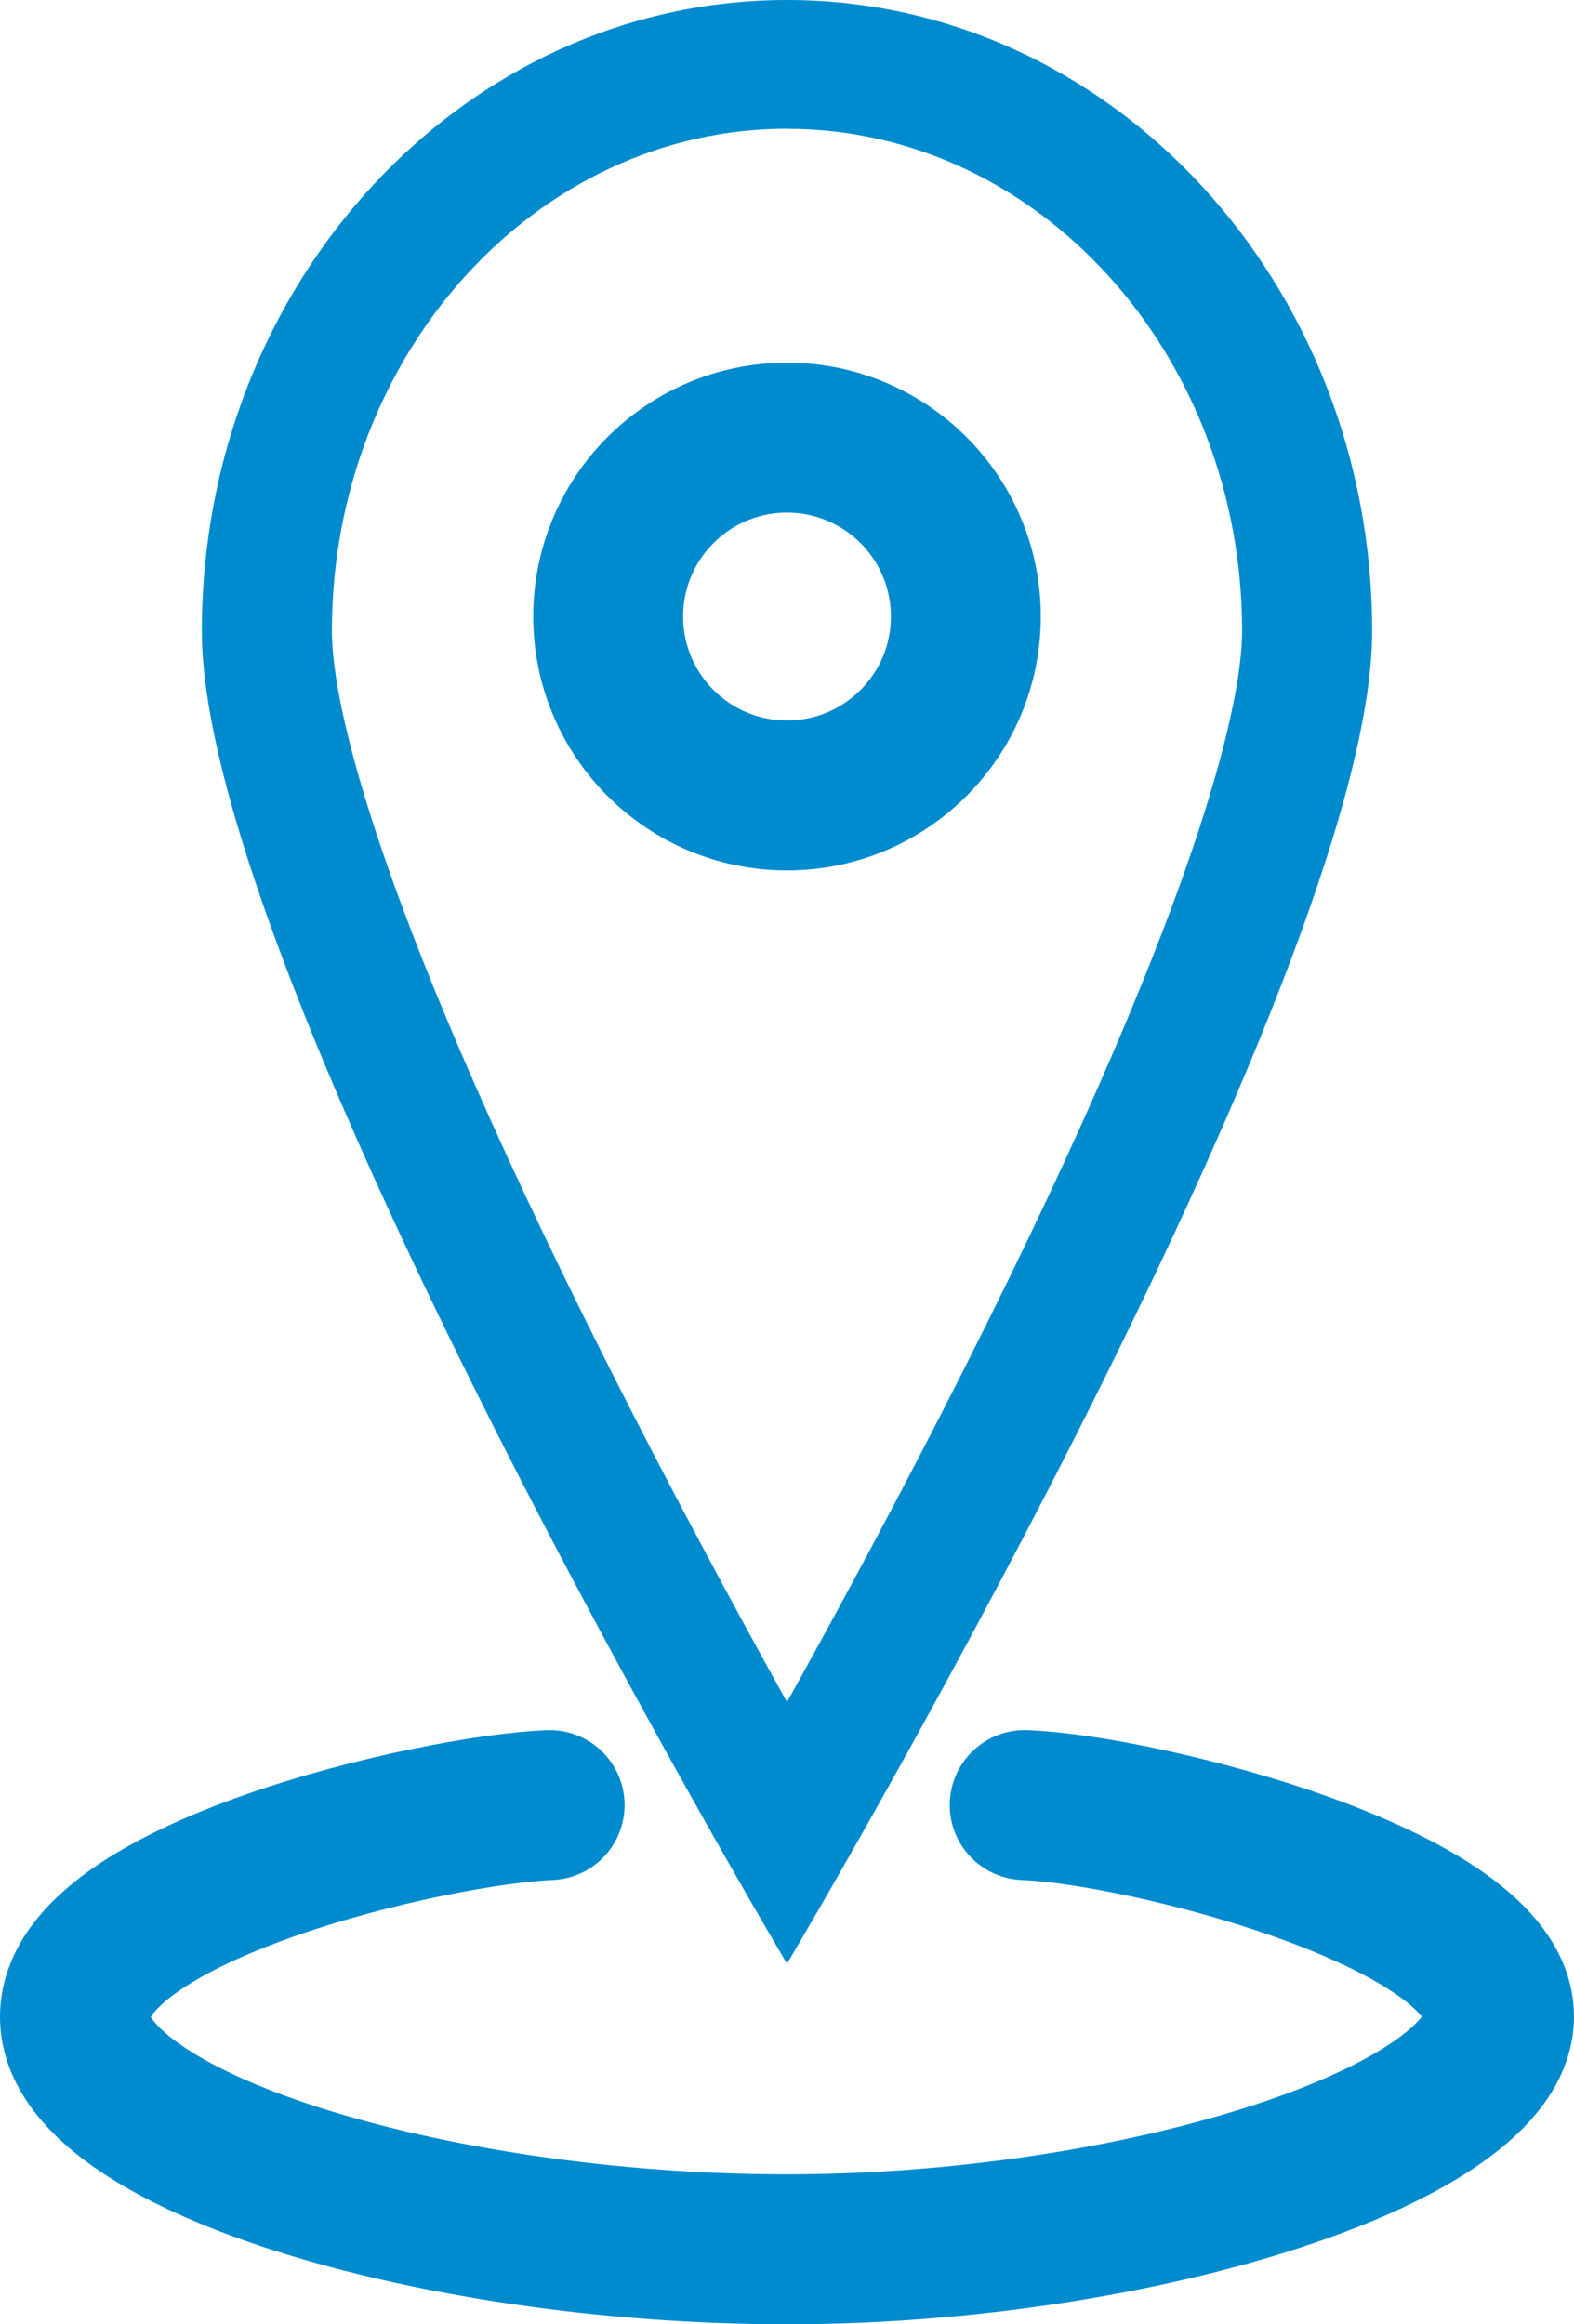
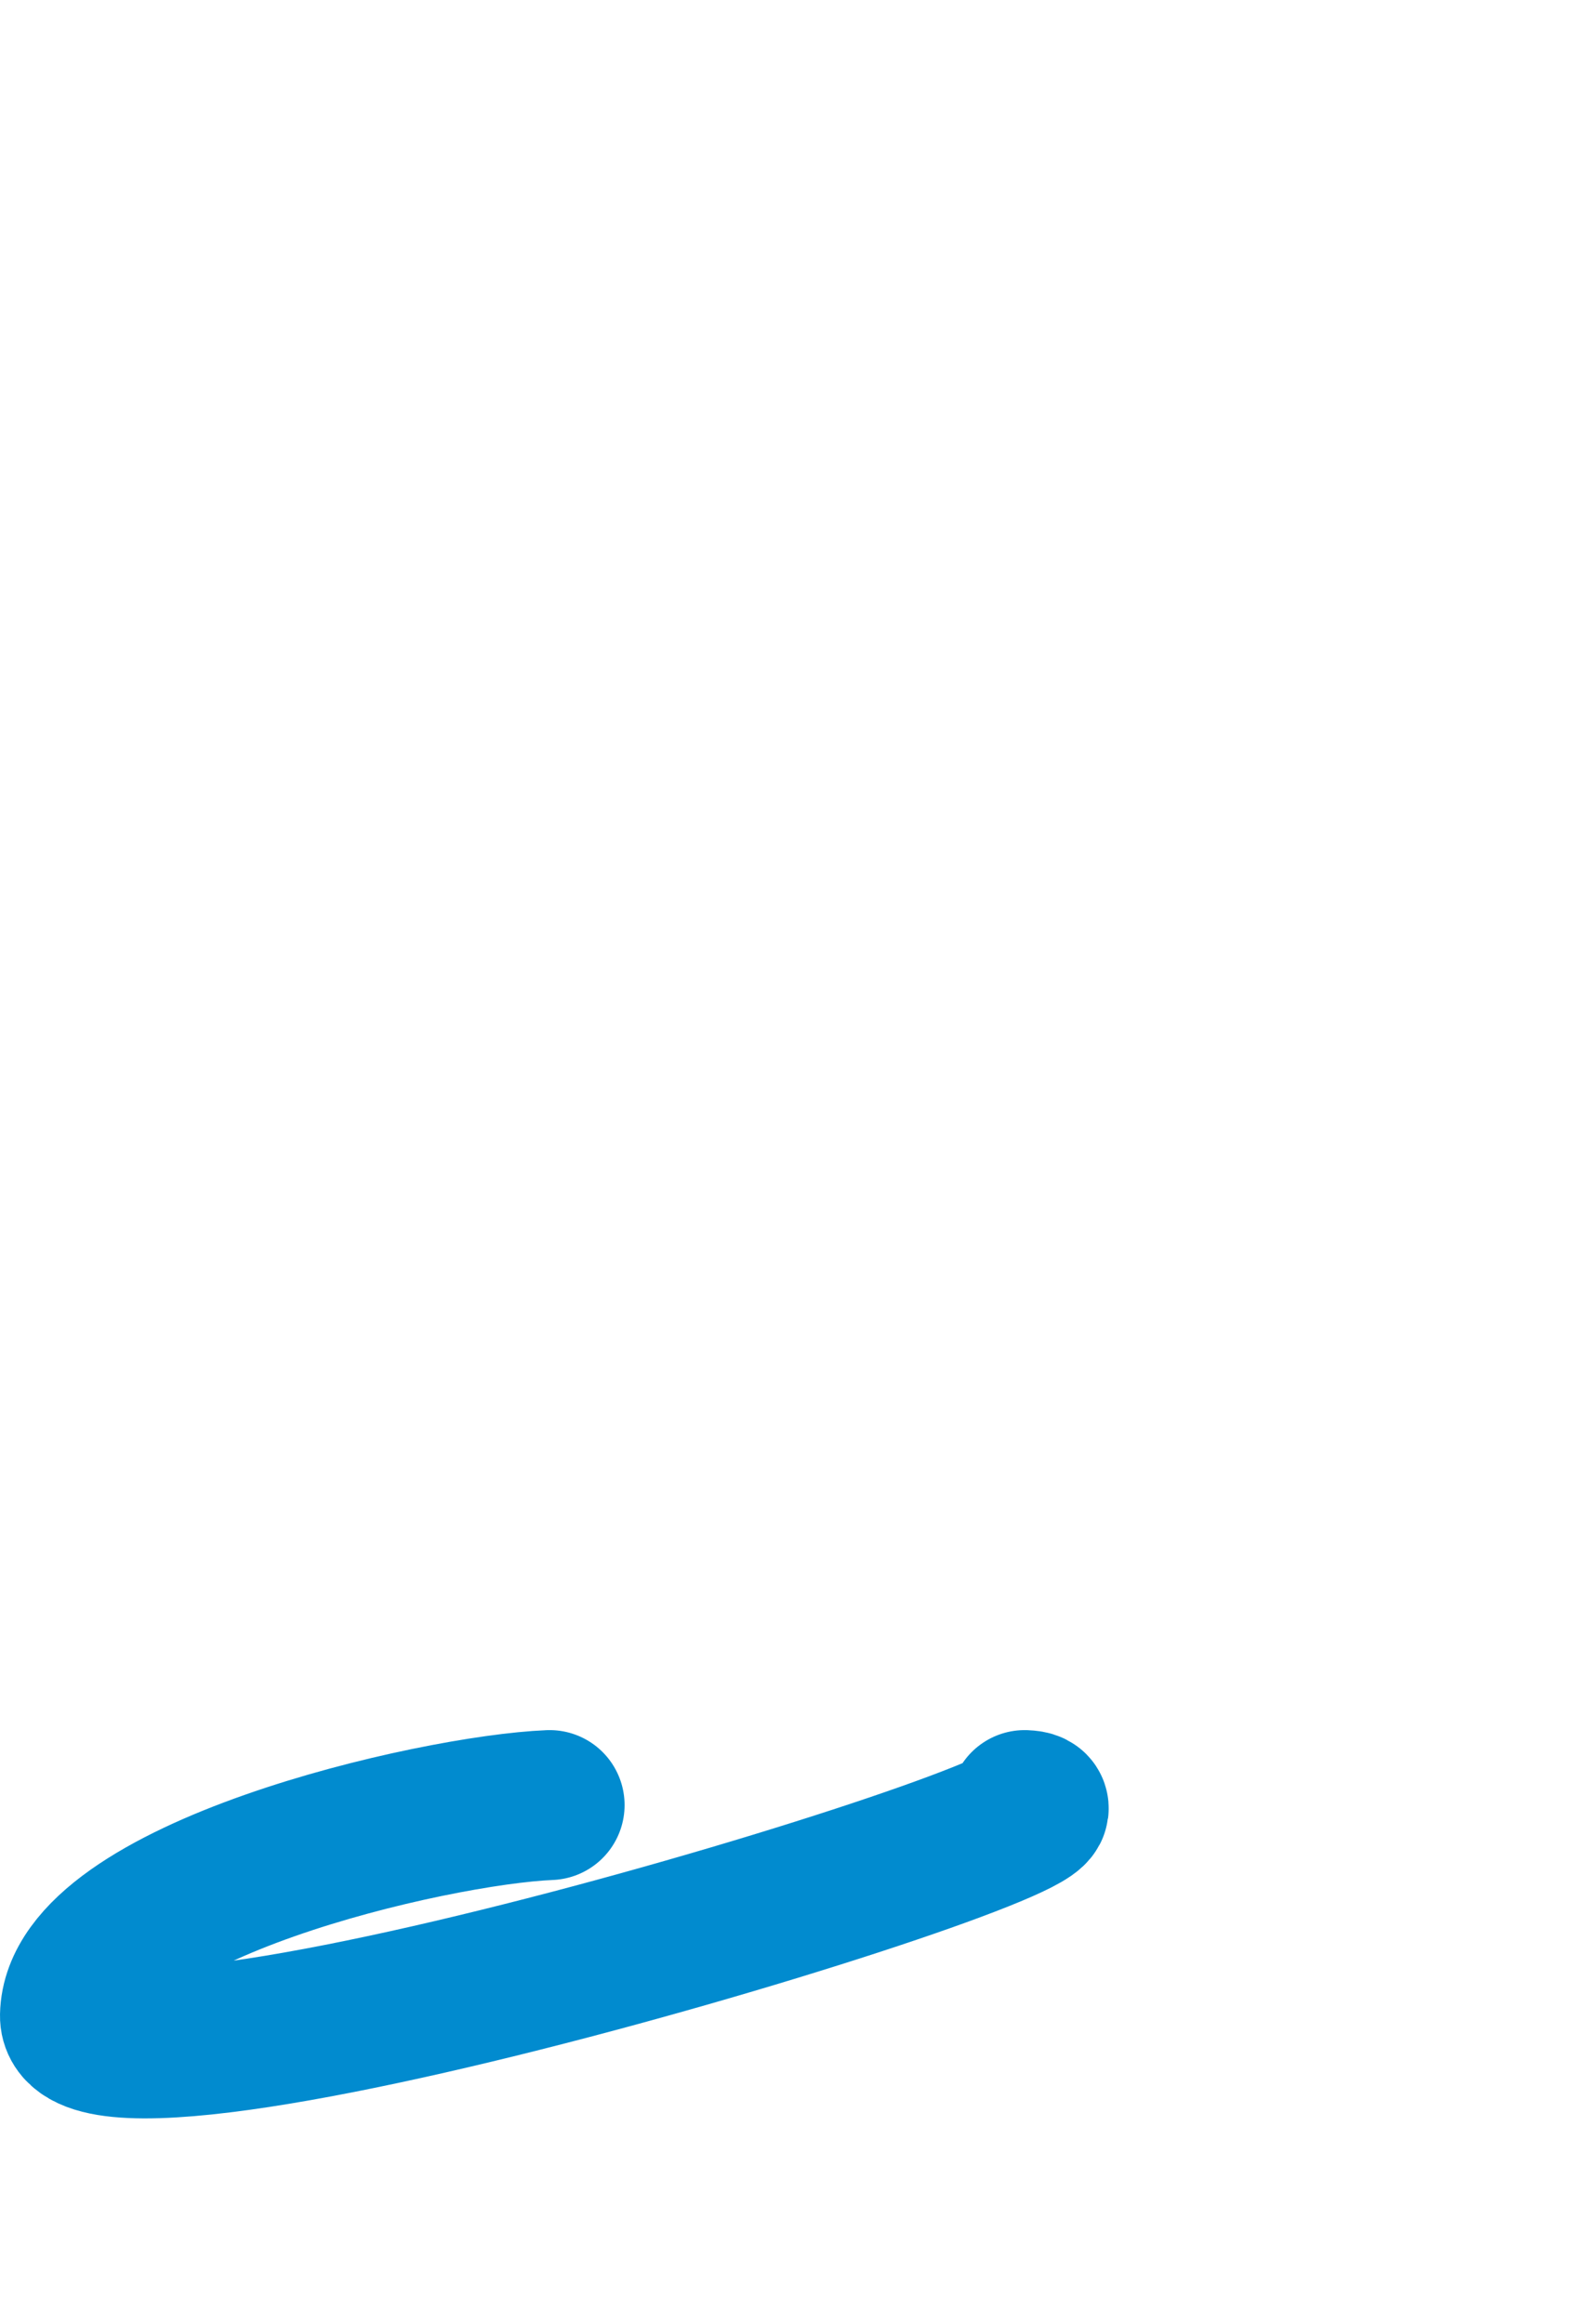
<svg xmlns="http://www.w3.org/2000/svg" width="21" height="31" viewBox="0 0 21 31">
  <g id="ic-pointer-2" transform="translate(1)">
-     <path id="Path-down" d="M2.362,37.011c-1.549.063-6.3,1.152-6.333,2.807s4.75,3.118,9.5,3.118,9.527-1.559,9.5-3.118S10.272,37.07,8.7,37.011" transform="translate(3.971 -12.936)" fill="none" stroke="#018bcf" stroke-linecap="round" stroke-width="2" />
+     <path id="Path-down" d="M2.362,37.011c-1.549.063-6.3,1.152-6.333,2.807S10.272,37.07,8.7,37.011" transform="translate(3.971 -12.936)" fill="none" stroke="#018bcf" stroke-linecap="round" stroke-width="2" />
    <g id="middle" transform="translate(6.114 4.837)" fill="none" stroke="#018bcf" stroke-width="2">
-       <circle cx="3.386" cy="3.386" r="3.386" stroke="none" />
-       <circle cx="3.386" cy="3.386" r="2.386" fill="none" />
-     </g>
+       </g>
    <g id="Path-up" transform="translate(1.693)">
-       <path id="Path_76" data-name="Path 76" d="M7.807,0c4.312,0,7.807,3.769,7.807,8.415S7.807,26.191,7.807,26.191,0,13.068,0,8.415,3.495,0,7.807,0Z" fill="none" />
-       <path id="Path_77" data-name="Path 77" d="M7.807,1.717c-3.348,0-6.072,3.006-6.072,6.7,0,.751.362,3.213,3.712,9.845.836,1.655,1.678,3.211,2.36,4.439.68-1.223,1.518-2.772,2.352-4.422,3.358-6.644,3.72-9.109,3.72-9.861,0-3.695-2.724-6.7-6.072-6.7M7.807,0c4.312,0,7.807,3.769,7.807,8.418S7.807,26.191,7.807,26.191,0,13.068,0,8.418,3.5,0,7.807,0Z" fill="#018bcf" />
-     </g>
+       </g>
  </g>
</svg>